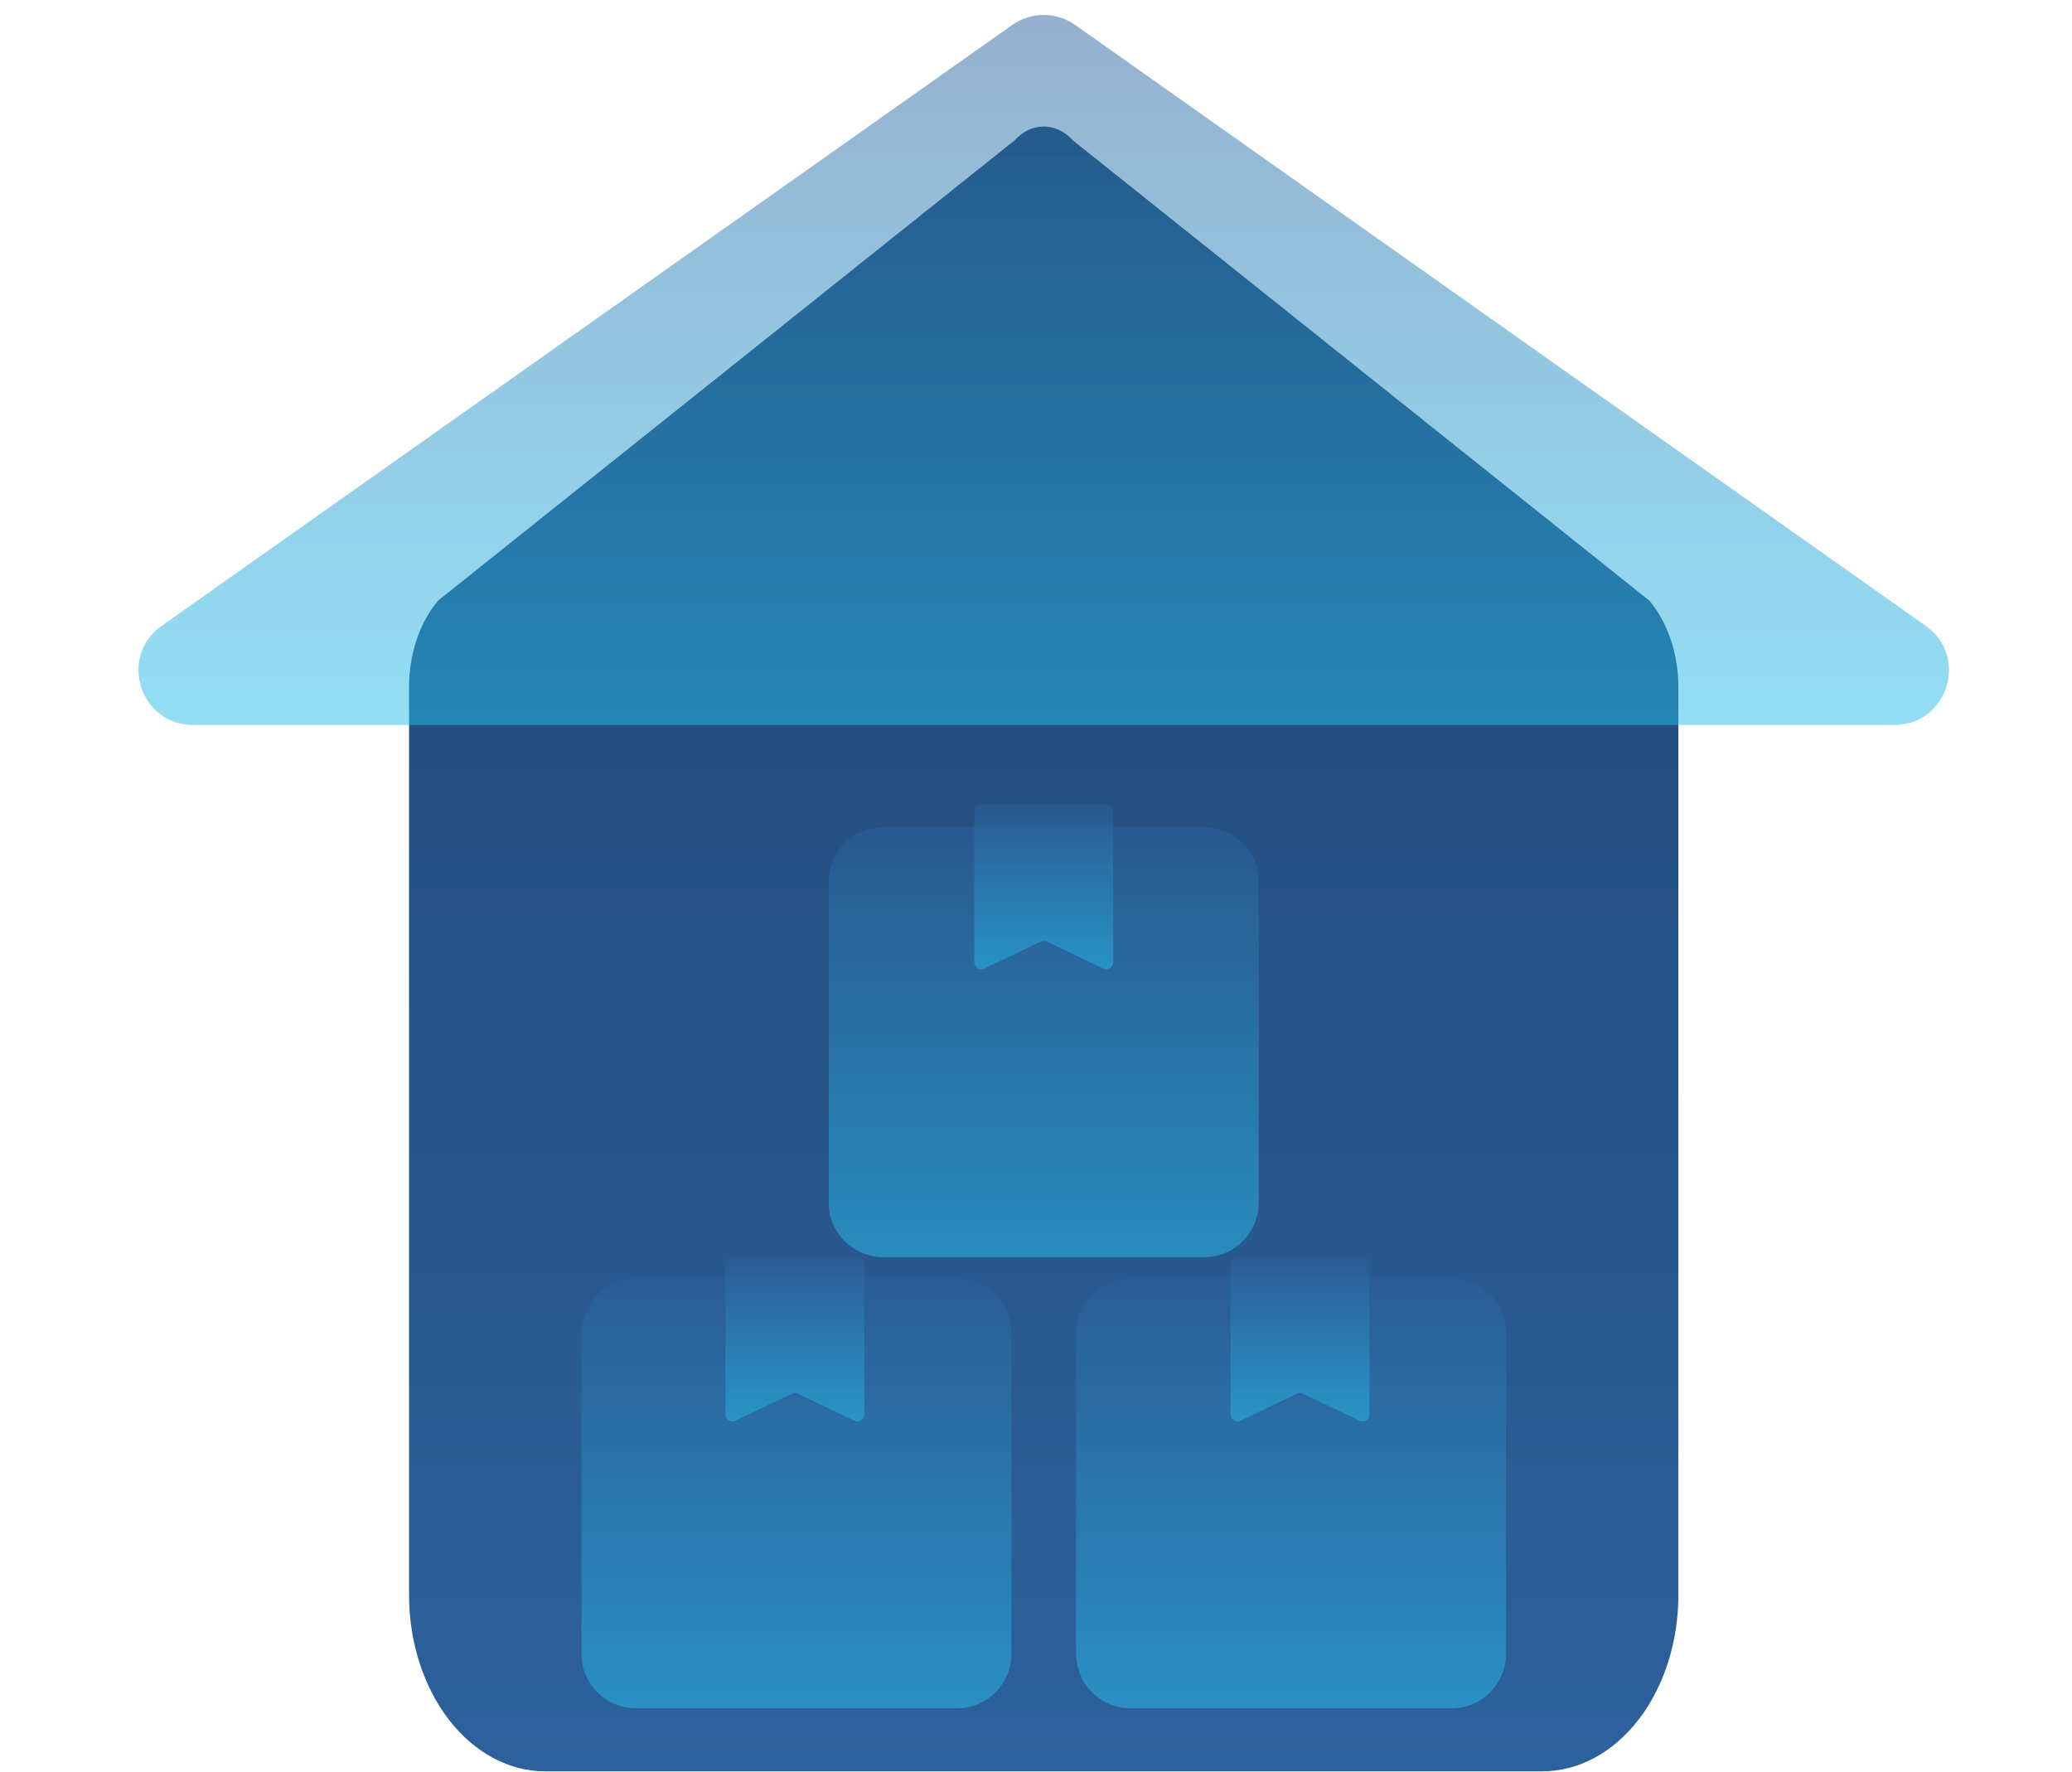
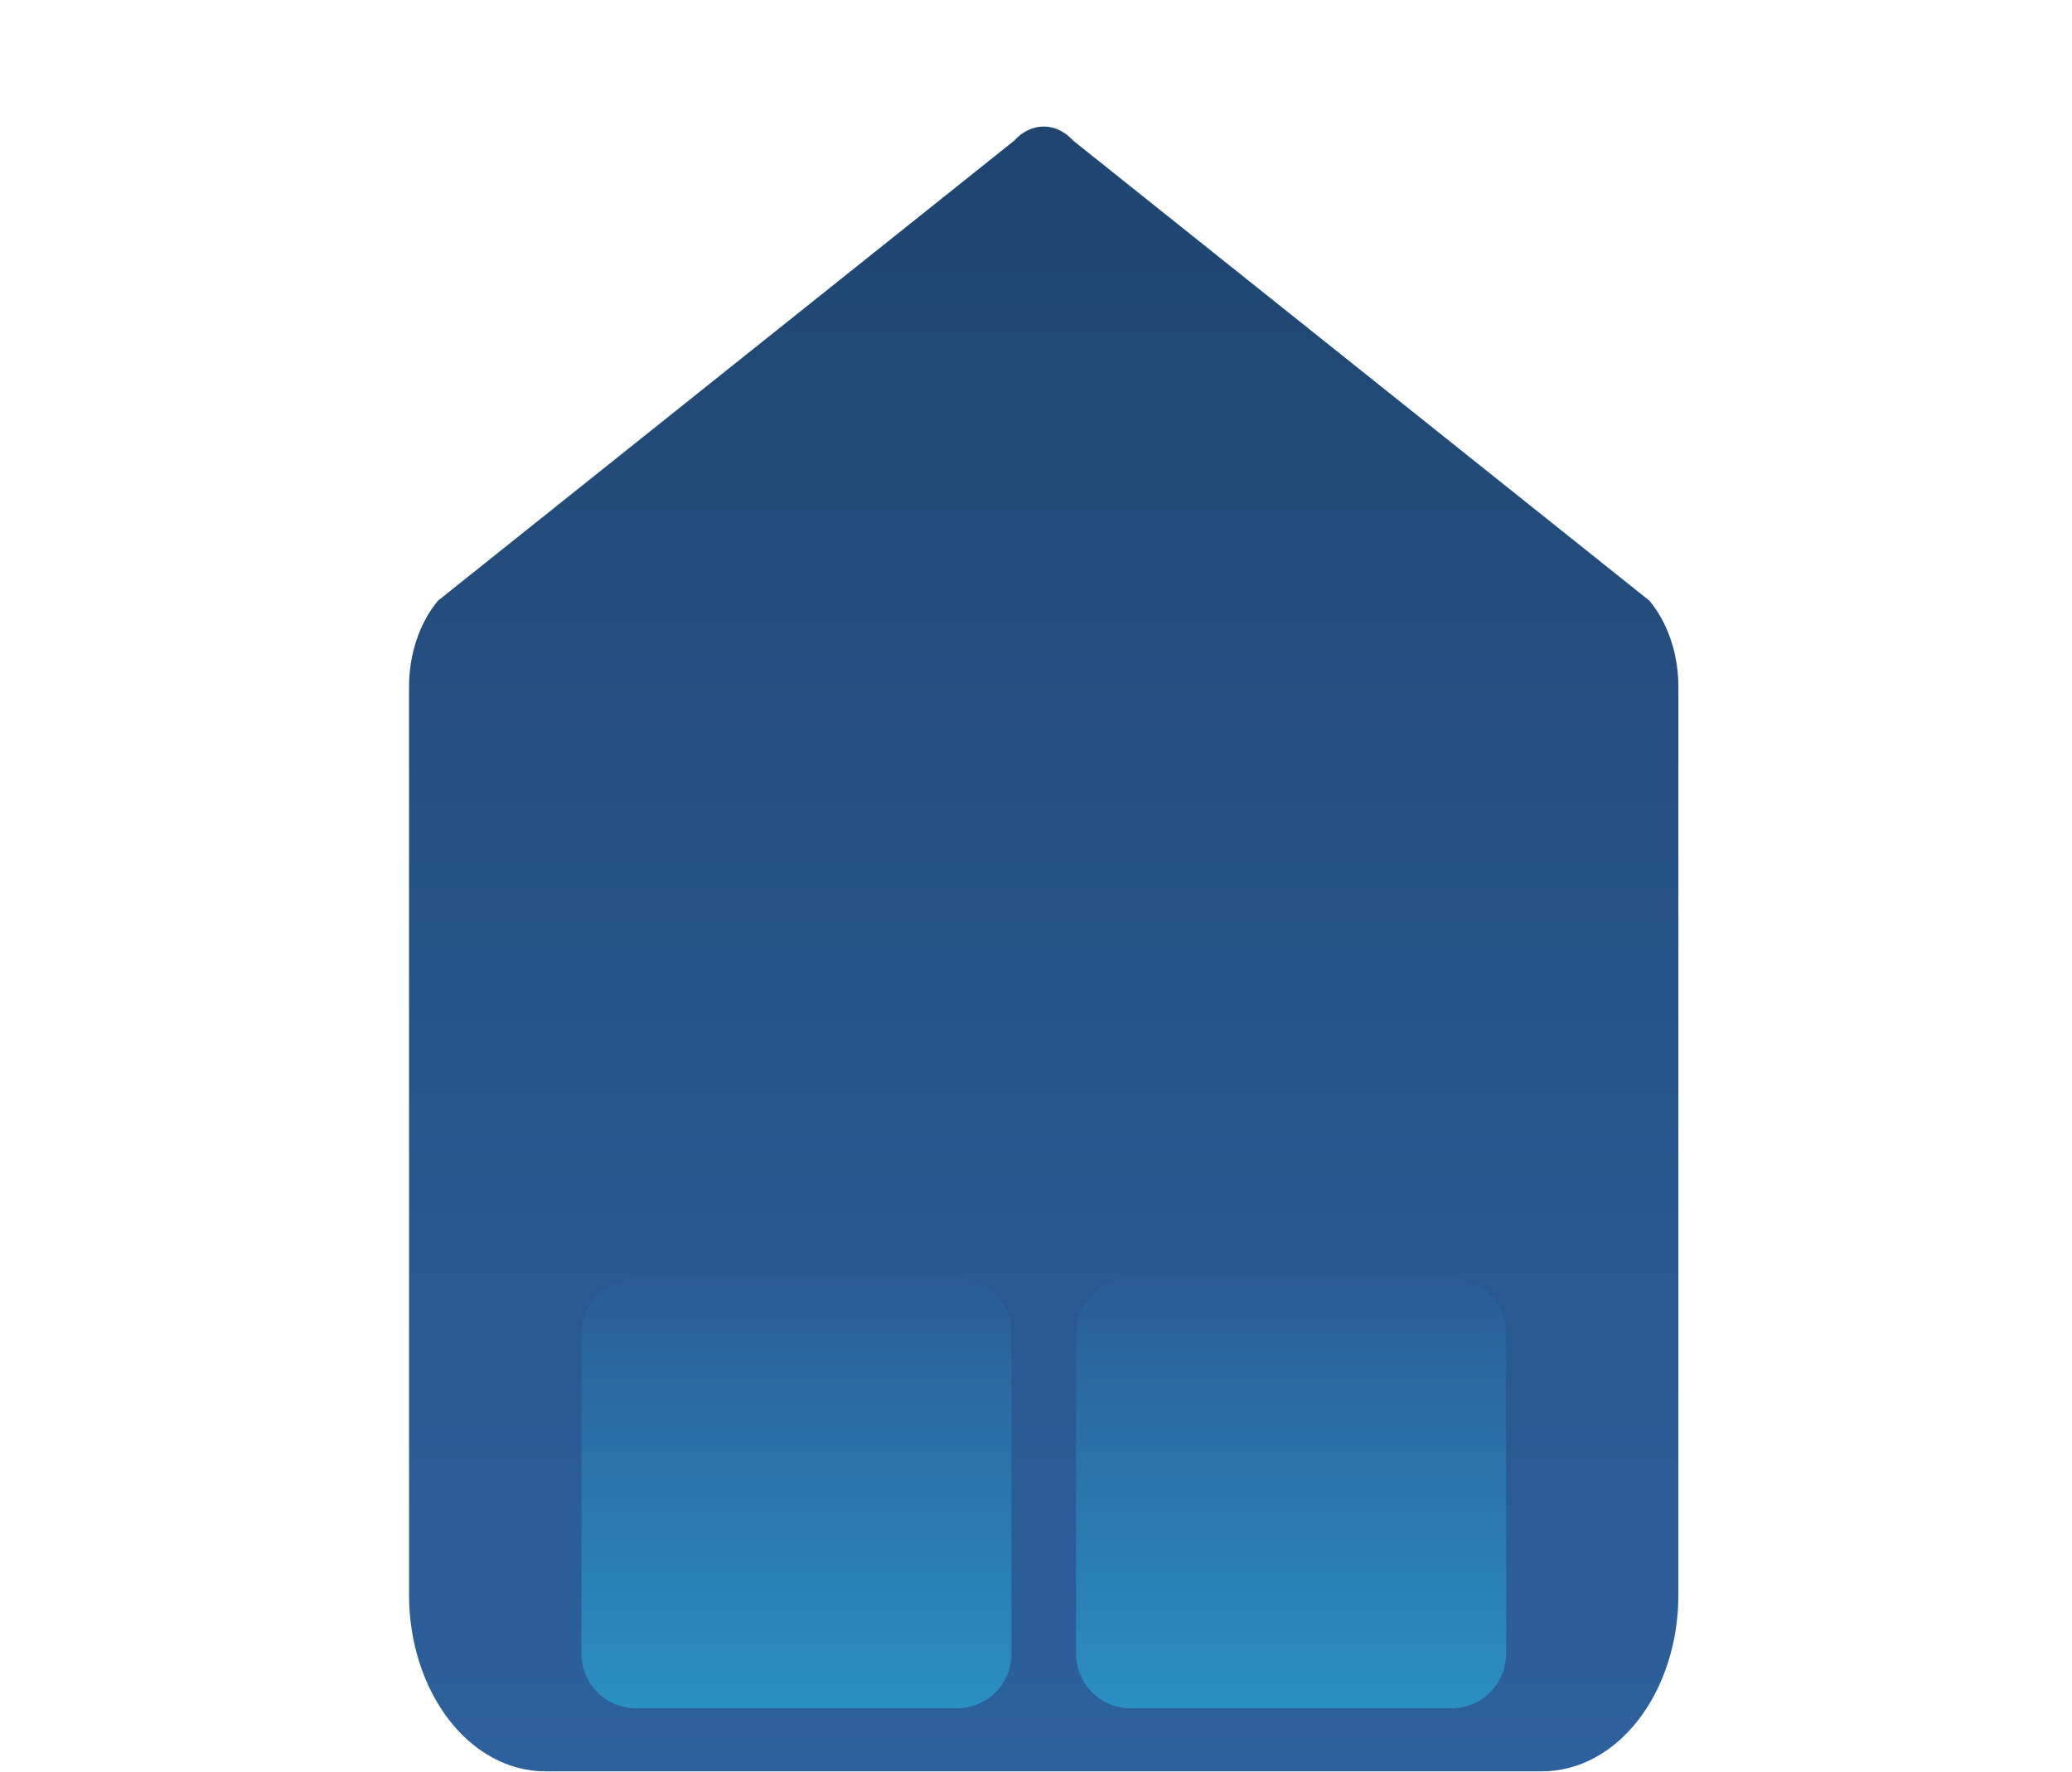
<svg xmlns="http://www.w3.org/2000/svg" width="76" height="65" viewBox="0 0 76 65" fill="none">
  <path fill-rule="evenodd" clip-rule="evenodd" d="M15.004 25.186C15.004 24.595 15.098 24.011 15.28 23.469C15.462 22.927 15.728 22.439 16.061 22.036L37.202 5.158C37.503 4.824 37.886 4.641 38.283 4.641C38.679 4.641 39.062 4.824 39.364 5.158L60.504 22.036C60.837 22.439 61.103 22.927 61.285 23.469C61.467 24.011 61.561 24.595 61.562 25.186V58.506C61.562 60.22 61.036 61.864 60.1 63.077C59.165 64.289 57.896 64.97 56.573 64.97H19.992C18.669 64.97 17.4 64.289 16.465 63.077C15.53 61.864 15.004 60.22 15.004 58.506V25.186Z" fill="url(#paint0_linear_5553_7733)" />
  <path d="M35.099 62.659H27.878H23.328C22.224 62.659 21.328 61.764 21.328 60.659V48.889C21.328 47.784 22.224 46.889 23.328 46.889H35.099C36.203 46.889 37.099 47.784 37.099 48.889V60.659C37.099 61.764 36.203 62.659 35.099 62.659Z" fill="url(#paint1_linear_5553_7733)" fill-opacity="0.5" />
  <path d="M41.471 62.659H46.137H53.242C54.346 62.659 55.242 61.764 55.242 60.659V48.889C55.242 47.784 54.346 46.889 53.242 46.889H41.471C40.367 46.889 39.471 47.784 39.471 48.889V60.659C39.471 61.764 40.367 62.659 41.471 62.659Z" fill="url(#paint2_linear_5553_7733)" fill-opacity="0.5" />
-   <path d="M44.169 46.111H36.949H32.398C31.294 46.111 30.398 45.215 30.398 44.111V32.34C30.398 31.235 31.294 30.34 32.398 30.34H44.169C45.274 30.34 46.169 31.235 46.169 32.34V44.111C46.169 45.215 45.274 46.111 44.169 46.111Z" fill="url(#paint3_linear_5553_7733)" fill-opacity="0.5" />
  <g filter="url(#filter0_b_5553_7733)">
-     <path d="M37.129 0.915L5.928 22.957C4.335 24.082 5.131 26.59 7.082 26.59H69.484C71.435 26.59 72.231 24.082 70.638 22.957L39.437 0.915C38.746 0.426 37.821 0.426 37.129 0.915Z" fill="url(#paint4_linear_5553_7733)" fill-opacity="0.5" />
-   </g>
+     </g>
  <g filter="url(#filter1_b_5553_7733)">
-     <path d="M35.738 29.775C35.738 29.637 35.85 29.525 35.988 29.525H40.582C40.72 29.525 40.832 29.637 40.832 29.775V35.301C40.832 35.484 40.641 35.605 40.475 35.526L38.393 34.535C38.325 34.503 38.246 34.503 38.178 34.535L36.096 35.526C35.93 35.605 35.738 35.484 35.738 35.301V29.775Z" fill="url(#paint5_linear_5553_7733)" fill-opacity="0.5" />
-   </g>
+     </g>
  <g filter="url(#filter2_b_5553_7733)">
-     <path d="M45.137 46.359C45.137 46.221 45.249 46.109 45.387 46.109H49.981C50.119 46.109 50.231 46.221 50.231 46.359V51.885C50.231 52.068 50.039 52.189 49.873 52.11L47.791 51.119C47.723 51.087 47.644 51.087 47.576 51.119L45.494 52.11C45.328 52.189 45.137 52.068 45.137 51.885V46.359Z" fill="url(#paint6_linear_5553_7733)" fill-opacity="0.5" />
-   </g>
+     </g>
  <g filter="url(#filter3_b_5553_7733)">
-     <path d="M26.609 46.359C26.609 46.221 26.721 46.109 26.859 46.109H31.453C31.591 46.109 31.703 46.221 31.703 46.359V51.885C31.703 52.068 31.512 52.189 31.346 52.11L29.264 51.119C29.196 51.087 29.117 51.087 29.049 51.119L26.967 52.11C26.801 52.189 26.609 52.068 26.609 51.885V46.359Z" fill="url(#paint7_linear_5553_7733)" fill-opacity="0.5" />
-   </g>
+     </g>
  <defs>
    <filter id="filter0_b_5553_7733" x="1.078" y="-3.451" width="74.41" height="34.041" filterUnits="userSpaceOnUse" color-interpolation-filters="sRGB">
      <feFlood flood-opacity="0" result="BackgroundImageFix" />
      <feGaussianBlur in="BackgroundImageFix" stdDeviation="2" />
      <feComposite in2="SourceAlpha" operator="in" result="effect1_backgroundBlur_5553_7733" />
      <feBlend mode="normal" in="SourceGraphic" in2="effect1_backgroundBlur_5553_7733" result="shape" />
    </filter>
    <filter id="filter1_b_5553_7733" x="32.738" y="26.525" width="11.094" height="12.025" filterUnits="userSpaceOnUse" color-interpolation-filters="sRGB">
      <feFlood flood-opacity="0" result="BackgroundImageFix" />
      <feGaussianBlur in="BackgroundImageFix" stdDeviation="1.5" />
      <feComposite in2="SourceAlpha" operator="in" result="effect1_backgroundBlur_5553_7733" />
      <feBlend mode="normal" in="SourceGraphic" in2="effect1_backgroundBlur_5553_7733" result="shape" />
    </filter>
    <filter id="filter2_b_5553_7733" x="42.137" y="43.109" width="11.094" height="12.025" filterUnits="userSpaceOnUse" color-interpolation-filters="sRGB">
      <feFlood flood-opacity="0" result="BackgroundImageFix" />
      <feGaussianBlur in="BackgroundImageFix" stdDeviation="1.5" />
      <feComposite in2="SourceAlpha" operator="in" result="effect1_backgroundBlur_5553_7733" />
      <feBlend mode="normal" in="SourceGraphic" in2="effect1_backgroundBlur_5553_7733" result="shape" />
    </filter>
    <filter id="filter3_b_5553_7733" x="23.609" y="43.109" width="11.094" height="12.025" filterUnits="userSpaceOnUse" color-interpolation-filters="sRGB">
      <feFlood flood-opacity="0" result="BackgroundImageFix" />
      <feGaussianBlur in="BackgroundImageFix" stdDeviation="1.5" />
      <feComposite in2="SourceAlpha" operator="in" result="effect1_backgroundBlur_5553_7733" />
      <feBlend mode="normal" in="SourceGraphic" in2="effect1_backgroundBlur_5553_7733" result="shape" />
    </filter>
    <linearGradient id="paint0_linear_5553_7733" x1="38.283" y1="64.97" x2="38.283" y2="4.641" gradientUnits="userSpaceOnUse">
      <stop stop-color="#2D619D" />
      <stop offset="1" stop-color="#1F4570" />
    </linearGradient>
    <linearGradient id="paint1_linear_5553_7733" x1="38.285" y1="46.889" x2="38.285" y2="62.659" gradientUnits="userSpaceOnUse">
      <stop stop-color="#2D619D" />
      <stop offset="1" stop-color="#27BFEB" />
    </linearGradient>
    <linearGradient id="paint2_linear_5553_7733" x1="38.285" y1="46.889" x2="38.285" y2="62.659" gradientUnits="userSpaceOnUse">
      <stop stop-color="#2D619D" />
      <stop offset="1" stop-color="#27BFEB" />
    </linearGradient>
    <linearGradient id="paint3_linear_5553_7733" x1="38.284" y1="30.34" x2="38.284" y2="46.111" gradientUnits="userSpaceOnUse">
      <stop stop-color="#2D619D" />
      <stop offset="1" stop-color="#27BFEB" />
    </linearGradient>
    <linearGradient id="paint4_linear_5553_7733" x1="38.283" y1="0.1" x2="38.283" y2="26.59" gradientUnits="userSpaceOnUse">
      <stop stop-color="#2D619D" />
      <stop offset="1" stop-color="#27BFEB" />
    </linearGradient>
    <linearGradient id="paint5_linear_5553_7733" x1="38.285" y1="29.525" x2="38.285" y2="35.697" gradientUnits="userSpaceOnUse">
      <stop stop-color="#2D619D" />
      <stop offset="1" stop-color="#27BFEB" />
    </linearGradient>
    <linearGradient id="paint6_linear_5553_7733" x1="47.684" y1="46.109" x2="47.684" y2="52.281" gradientUnits="userSpaceOnUse">
      <stop stop-color="#2D619D" />
      <stop offset="1" stop-color="#27BFEB" />
    </linearGradient>
    <linearGradient id="paint7_linear_5553_7733" x1="29.156" y1="46.109" x2="29.156" y2="52.281" gradientUnits="userSpaceOnUse">
      <stop stop-color="#2D619D" />
      <stop offset="1" stop-color="#27BFEB" />
    </linearGradient>
  </defs>
</svg>